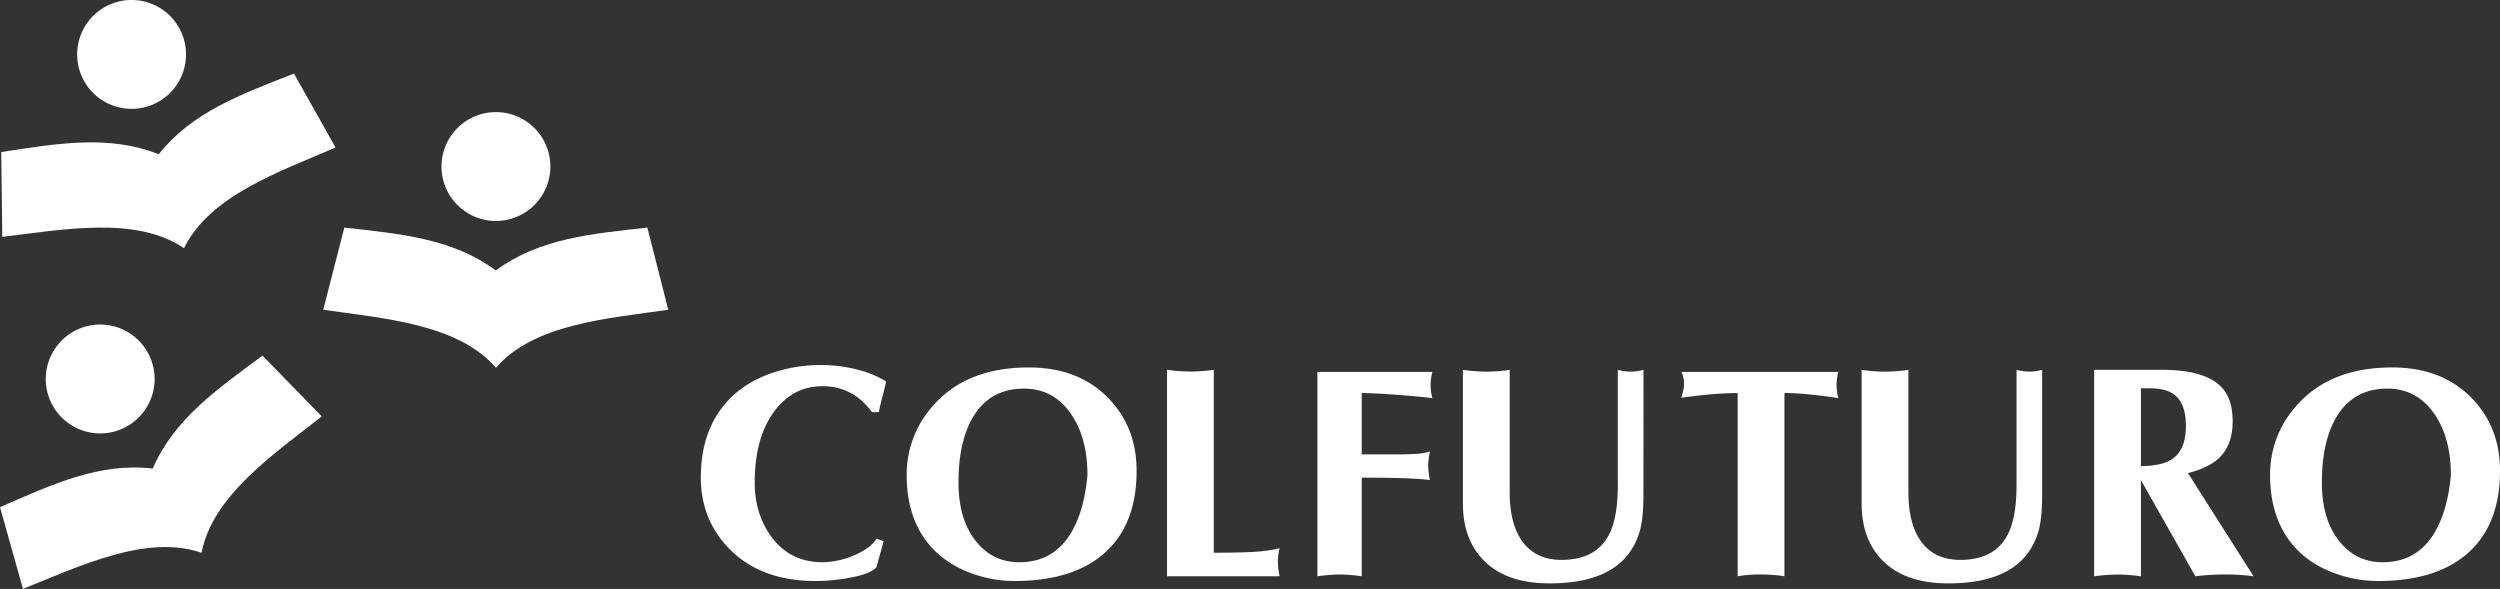
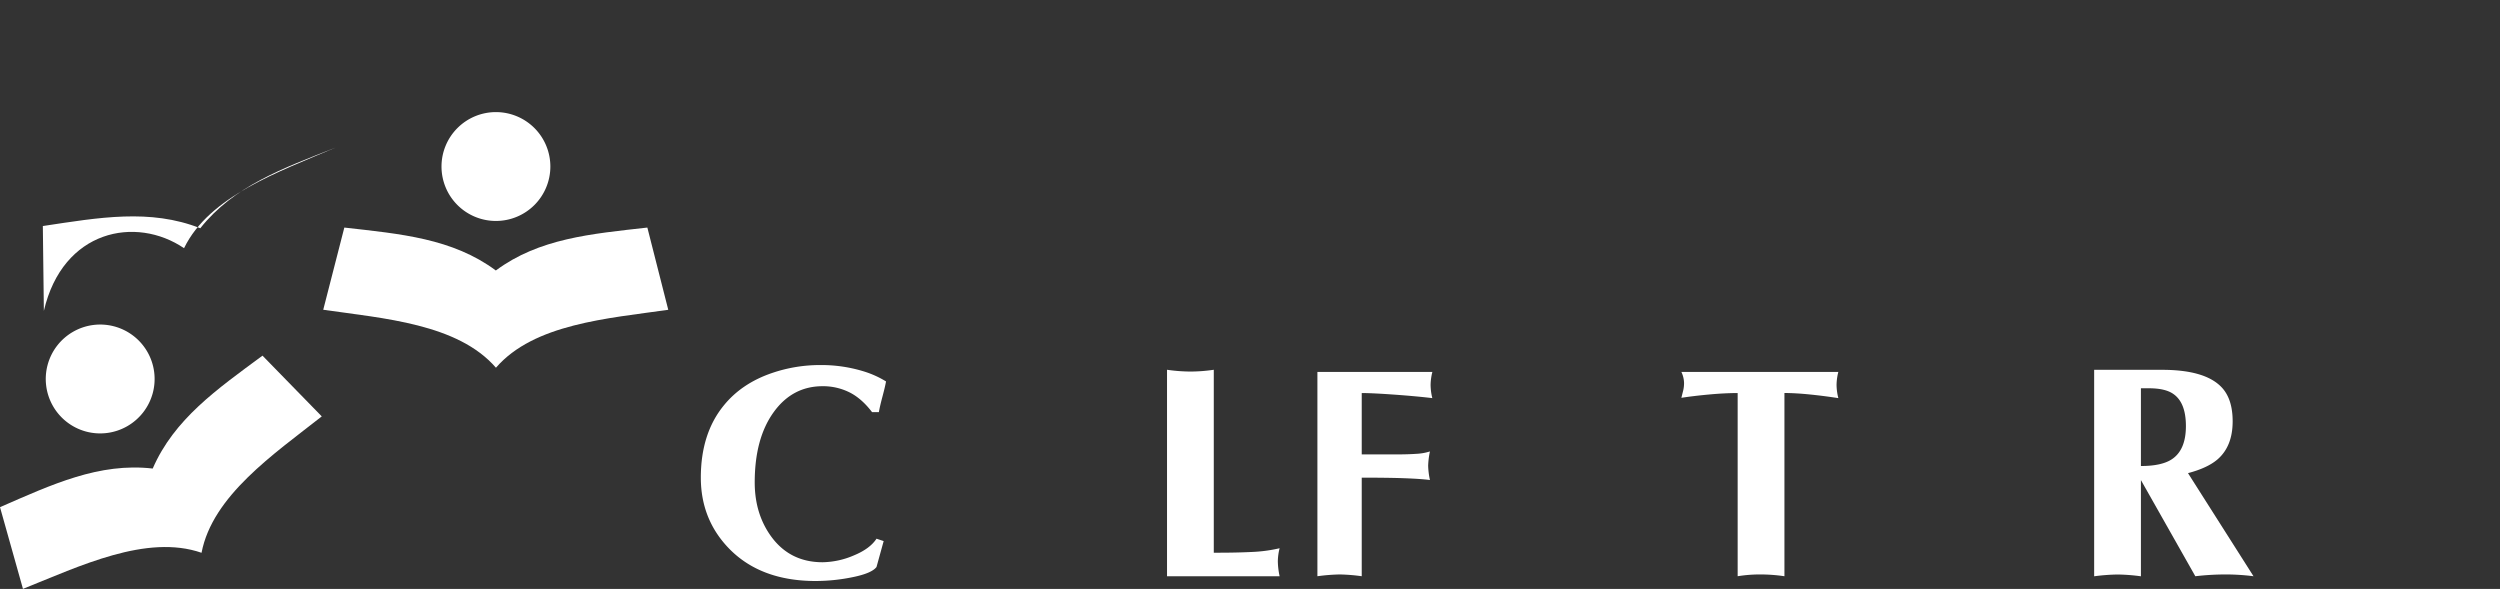
<svg xmlns="http://www.w3.org/2000/svg" viewBox="0 0 1683.04 396.47">
  <rect x="0" y="0" width="1683.04" height="396.47" fill="#333333" stroke="none" />
  <defs>
    <style>.cls-1,.cls-2{fill:#fff;}.cls-1{fill-rule:evenodd;}</style>
  </defs>
  <title>logo</title>
  <g id="Foreground">
-     <path class="cls-1" d="M128.39,87.91a36.64,36.64,0,1,1,44.89,25.91A36.61,36.61,0,0,1,128.39,87.91Z" transform="translate(-75.19 -41.8)" />
-     <path class="cls-2" d="M199.09,208.88c17.08-35.22,64.26-51.56,102-67.73l-28-49.83c-35.57,14-68.48,25.87-91.06,54.31-33.78-13.34-68.25-7.19-106-1.49l.69,57.13C117.41,196.42,166.7,186.92,199.09,208.88Z" transform="translate(-75.19 -41.8)" />
+     <path class="cls-2" d="M199.09,208.88c17.08-35.22,64.26-51.56,102-67.73c-35.57,14-68.48,25.87-91.06,54.31-33.78-13.34-68.25-7.19-106-1.49l.69,57.13C117.41,196.42,166.7,186.92,199.09,208.88Z" transform="translate(-75.19 -41.8)" />
    <path class="cls-1" d="M110.89,315.22A36.64,36.64,0,1,1,161,328.64,36.61,36.61,0,0,1,110.89,315.22Z" transform="translate(-75.19 -41.8)" />
    <path class="cls-2" d="M210.87,413.94c7.38-38.44,48.71-66.44,80.94-91.82l-39.9-40.89c-30.74,22.7-59.45,42.71-73.91,76-36.08-4.14-67.78,10.72-102.81,26l15.46,55C128.74,423,173.88,401.11,210.87,413.94Z" transform="translate(-75.19 -41.8)" />
    <path class="cls-1" d="M372.42,153.9a36.64,36.64,0,1,1,36.65,36.65A36.62,36.62,0,0,1,372.42,153.9Z" transform="translate(-75.19 -41.8)" />
    <path class="cls-2" d="M409.07,289.36c25.61-29.6,75.41-33.18,116-39L511,195c-38,4.29-72.84,7.27-102,28.9-29.18-21.63-64.06-24.61-102-28.9L292.8,250.33C333.4,256.18,383.45,259.76,409.07,289.36Z" transform="translate(-75.19 -41.8)" />
    <path class="cls-1" d="M671.68,298.59q-.6,3.42-2.3,9.82c-1.15,4.28-2,7.9-2.52,10.83h-4.6q-7-9.21-15.24-13.33A39.87,39.87,0,0,0,629,301.8q-20.44,0-33.08,17.64t-12.64,47.12q0,21.06,11,36.3,12.65,17.44,34.69,17.45a55.16,55.16,0,0,0,20.86-4.52q11-4.5,15.44-11.33l4.82,1.6-4.82,17.45q-3.19,4.22-15.93,6.82a124.32,124.32,0,0,1-25,2.61q-36.9,0-58.16-21.66Q547,391.63,547,363.36q0-29.48,15.24-48.33,12.22-15.24,33.09-22.25a99.48,99.48,0,0,1,32.08-5.22A96.65,96.65,0,0,1,657.24,292,65.12,65.12,0,0,1,671.68,298.59Z" transform="translate(-75.19 -41.8)" />
-     <path class="cls-1" d="M840.37,358.75q0,35.08-20.25,54.14-21.27,20-61.77,20.05a84.69,84.69,0,0,1-28.67-5q-19-6.82-30.09-20.86-14-17.85-14-45.32a68.82,68.82,0,0,1,17.85-46.92q22.46-25.66,64.37-25.66,33.29,0,53.34,20.45Q840.37,329.27,840.37,358.75Zm-33.09,3q0-25.47-11.23-41.5-11.82-16.85-31.48-16.84-22.46,0-33.89,18.44-10.23,16.65-10.22,44.71,0,25.28,12,39.91,11.22,13.83,28.87,13.84,24.66,0,36.5-22.66Q805.28,383.61,807.28,361.75Z" transform="translate(-75.19 -41.8)" />
    <path class="cls-1" d="M936.65,429.73h-75.8v-139a112.49,112.49,0,0,0,15.84,1.2,108.49,108.49,0,0,0,15.64-1.2V413.89h3.21q12,0,22.46-.5a99.38,99.38,0,0,0,18.65-2.51,36.71,36.71,0,0,0-1.2,8.82A50.73,50.73,0,0,0,936.65,429.73Z" transform="translate(-75.19 -41.8)" />
    <path class="cls-1" d="M1039.45,309.82q-10.62-1.27-25.46-2.34c-9.9-.71-17.24-1.07-22.06-1.07v41.31h23.46q7.64,0,13.34-.4a35.87,35.87,0,0,0,9.12-1.61,53.29,53.29,0,0,0-1.2,9.62,50.75,50.75,0,0,0,1.2,9.63c-4-.54-9.79-.93-17.34-1.21s-17.08-.39-28.58-.39v66.37a122.69,122.69,0,0,0-14.84-1.2,127.42,127.42,0,0,0-15,1.2V292.18h77.4a37.33,37.33,0,0,0-1.2,8.72A38.07,38.07,0,0,0,1039.45,309.82Z" transform="translate(-75.19 -41.8)" />
-     <path class="cls-1" d="M1181.57,374.39q0,15.63-2.21,24.06-4.21,15.63-16.44,24.66-15.63,11.43-44.51,11.43-28.1,0-43.22-14.34t-15.14-39.4v-90a112.6,112.6,0,0,0,15.84,1.2,108.49,108.49,0,0,0,15.64-1.2V373q0,20.65,7.82,32.29,9,13.43,27.07,13.43,23.86,0,32.49-18.05,5.41-11.22,5.42-32.48v-77.4A36,36,0,0,0,1173,292a34.32,34.32,0,0,0,8.62-1.2Z" transform="translate(-75.19 -41.8)" />
    <path class="cls-1" d="M1312.79,309.82q-9.63-1.49-19.14-2.45t-17.15-1V429.73a110.91,110.91,0,0,0-16.25-1.2,91.94,91.94,0,0,0-15.24,1.2V306.41q-8.82,0-19.55,1t-18.35,2.21c.4-1.6.8-3.21,1.21-4.81a21.61,21.61,0,0,0,.6-5.22,18.07,18.07,0,0,0-1.81-7.41h105.68a36.8,36.8,0,0,0-1.2,8.72A37.55,37.55,0,0,0,1312.79,309.82Z" transform="translate(-75.19 -41.8)" />
-     <path class="cls-1" d="M1450,374.39q0,15.63-2.21,24.06-4.21,15.63-16.44,24.66-15.65,11.43-44.51,11.43-28.1,0-43.22-14.34t-15.15-39.4v-90a112.84,112.84,0,0,0,15.85,1.2,108.38,108.38,0,0,0,15.64-1.2V373q0,20.65,7.82,32.29,9,13.43,27.07,13.43,23.88,0,32.49-18.05,5.4-11.22,5.42-32.48v-77.4a36,36,0,0,0,8.62,1.2,34.32,34.32,0,0,0,8.62-1.2Z" transform="translate(-75.19 -41.8)" />
    <path class="cls-1" d="M1592.29,429.73a147.64,147.64,0,0,0-19-1.2,176.91,176.91,0,0,0-20.17,1.2L1516.49,365v64.77a126,126,0,0,0-15.64-1.2,130.6,130.6,0,0,0-15.84,1.2v-139h45.72q29.26,0,40.31,12,7.21,7.83,7.21,22.66,0,16.85-10.22,25.67-6.81,5.81-19.85,9.22Zm-45.51-101.06q0-15.84-8.49-21.66c-3.62-2.54-9.08-3.81-16.34-3.81h-5.46v52.33q13.73,0,20.59-4.4Q1546.77,344.91,1546.78,328.67Z" transform="translate(-75.19 -41.8)" />
-     <path class="cls-1" d="M1758.23,358.75q0,35.08-20.25,54.14-21.26,20-61.76,20.05a84.7,84.7,0,0,1-28.68-5q-19.05-6.82-30.08-20.86-14-17.85-14-45.32a68.82,68.82,0,0,1,17.84-46.92q22.47-25.66,64.38-25.66,33.28,0,53.34,20.45Q1758.23,329.27,1758.23,358.75Zm-33.08,3q0-25.47-11.23-41.5-11.84-16.85-31.49-16.84-22.46,0-33.89,18.44-10.23,16.65-10.23,44.71,0,25.28,12,39.91,11.22,13.83,28.87,13.84,24.67,0,36.5-22.66Q1723.15,383.61,1725.15,361.75Z" transform="translate(-75.19 -41.8)" />
  </g>
</svg>